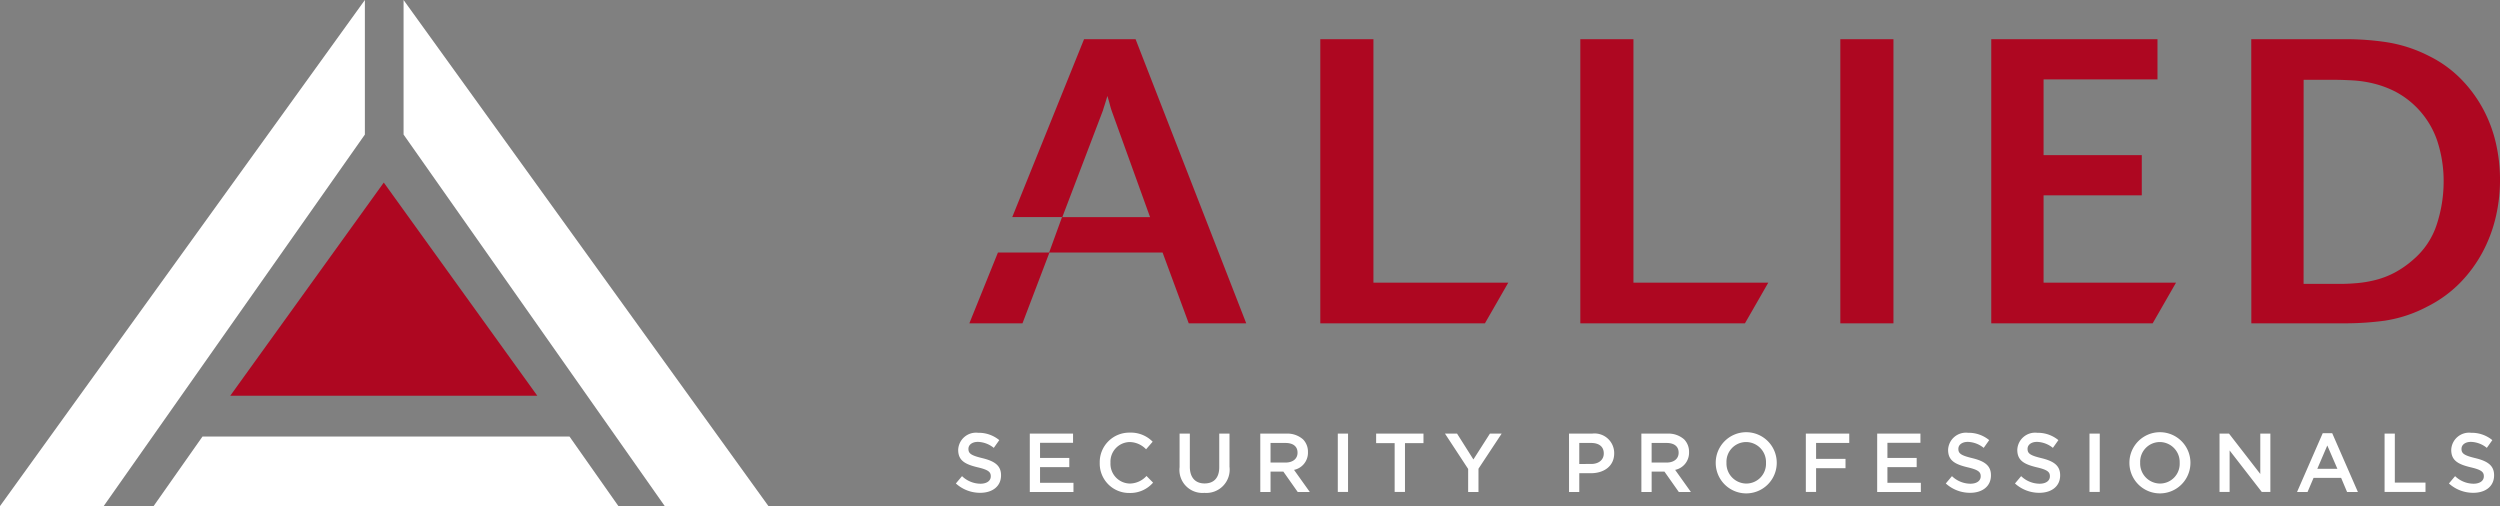
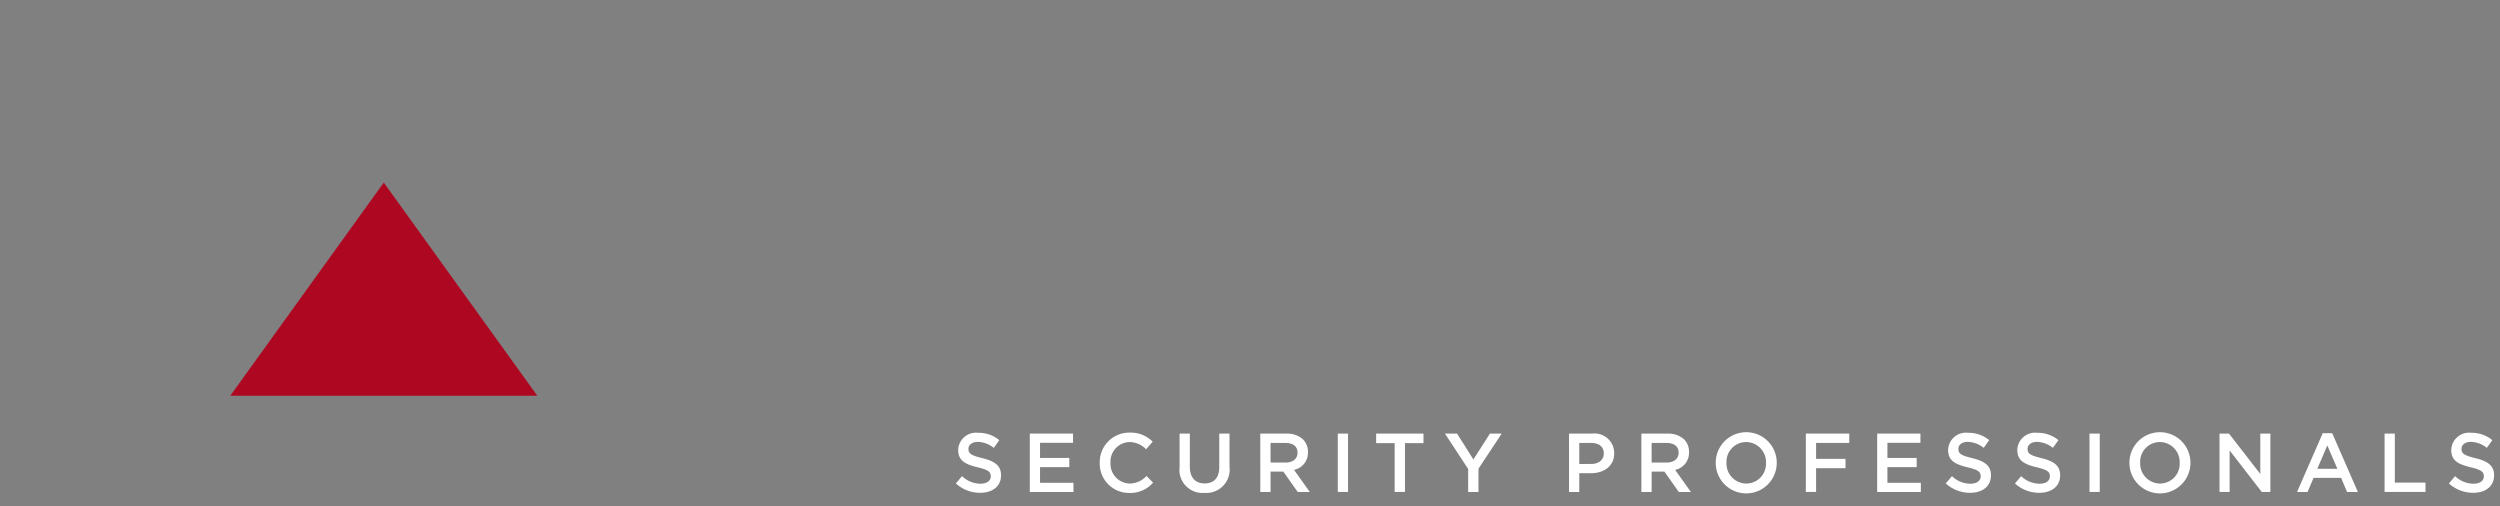
<svg xmlns="http://www.w3.org/2000/svg" viewBox="0 0 300 60.736">
  <rect x="0" y="0" width="300" height="60.736" fill="#808080" stroke="none" />
-   <path fill="#ae0721" d="M178.19 38.802h-19.754v-34.1h6.375v29.22h16.18zm31.202 0h-19.754v-34.1h6.375v29.22h16.18zm17.822 0h-6.375v-34.1h6.375zm31.105 0h-19.368v-34.1h19.947v4.829h-13.669v9.081h11.785v4.829h-11.785v10.481h15.891zm11.832-34.1h11.495a33.053 33.053 0 014.757.363 16.845 16.845 0 015.1 1.666 14.1 14.1 0 013.84 2.777 15.924 15.924 0 012.656 3.622 16.436 16.436 0 011.521 4.106 19.757 19.757 0 01-.024 8.79 17.21 17.21 0 01-1.57 4.2 16.159 16.159 0 01-2.7 3.695 14.746 14.746 0 01-3.912 2.849 16.066 16.066 0 01-5.168 1.715 35.91 35.91 0 01-4.637.314h-11.35zm6.279 29.366h4.334q1.06 0 2.144-.1a13.829 13.829 0 002.215-.386 10.312 10.312 0 002.239-.87 11.528 11.528 0 002.215-1.546 9.315 9.315 0 002.841-4.25 16.557 16.557 0 00.819-5.168 15.374 15.374 0 00-.794-4.926 10.488 10.488 0 00-5.033-5.844 12.144 12.144 0 00-2.528-.942 14.018 14.018 0 00-2.5-.386q-1.229-.073-2.336-.073h-3.612zm-150.497-3.766l-3.236 8.5h-6.376l3.431-8.5zm-4.464-4.251l8.618-21.348h6.182l13.28 34.099h-6.9l-3.14-8.5h-13.613l1.547-4.25h10.564l-4.589-12.709q-.145-.432-.217-.722t-.314-1.107q-.242.819-.338 1.107c-.065.193-.128.4-.193.626l-4.878 12.805z" />
-   <path fill="#fff" d="M92.217 60.736H79.775L48.428 16.147V0zm-92.221 0h12.442l31.347-44.589V0zm74.217 0H18.428l5.871-8.351h44.042z" />
  <path fill="#ae0721" d="M46.054 21.908L27.628 47.492h36.85z" />
  <path fill="#fff" d="M114.703 58.016l.74-.88a3.223 3.223 0 002.21.91c.76 0 1.24-.35 1.24-.88v-.02c0-.5-.28-.77-1.58-1.07-1.49-.36-2.33-.8-2.33-2.091v-.02a2.141 2.141 0 012.39-2.03 3.881 3.881 0 012.541.88l-.66.93a3.18 3.18 0 00-1.9-.72c-.72 0-1.141.37-1.141.83v.02c0 .54.32.78 1.661 1.1 1.48.36 2.251.89 2.251 2.051v.02c0 1.31-1.031 2.09-2.5 2.09a4.313 4.313 0 01-2.922-1.12zm8.872-5.981h5.191v1.1h-3.961v1.82h3.511v1.1h-3.511v1.881h4.011v1.1h-5.241zm8.393 3.521v-.02a3.543 3.543 0 013.611-3.621 3.65 3.65 0 012.74 1.09l-.79.91a2.785 2.785 0 00-1.961-.87 2.351 2.351 0 00-2.31 2.471v.02a2.368 2.368 0 002.31 2.49 2.744 2.744 0 002.011-.91l.79.8a3.612 3.612 0 01-2.841 1.24 3.521 3.521 0 01-3.56-3.6zm9.582.507v-4.031h1.23v3.981c0 1.3.67 2 1.77 2s1.76-.66 1.76-1.95v-4.031h1.23v3.971a2.8 2.8 0 01-3.011 3.141 2.76 2.76 0 01-2.979-3.081zm9.683-4.028h3.121a2.822 2.822 0 012.021.7 2.118 2.118 0 01.58 1.511v.02a2.1 2.1 0 01-1.671 2.12l1.891 2.651h-1.45l-1.72-2.441h-1.54v2.441h-1.23zm3.031 3.471c.88 0 1.44-.46 1.44-1.171v-.02c0-.75-.54-1.16-1.45-1.16h-1.79v2.351zm6.271-3.471h1.23v7h-1.23zm6.822 1.14h-2.221v-1.14h5.681v1.14h-2.22v5.861h-1.24zm8.822 3.101l-2.781-4.241h1.45l1.961 3.1 1.98-3.1h1.41l-2.781 4.211v2.791h-1.24zm12.103-4.241h2.761a2.355 2.355 0 012.661 2.34v.02c0 1.57-1.26 2.391-2.8 2.391h-1.39v2.25h-1.23zm2.661 3.641c.93 0 1.51-.52 1.51-1.25v-.02c0-.82-.59-1.25-1.51-1.25h-1.43v2.521zm6.021-3.641h3.121a2.822 2.822 0 012.021.7 2.118 2.118 0 01.58 1.511v.02a2.1 2.1 0 01-1.67 2.12l1.89 2.651h-1.45l-1.72-2.441h-1.54v2.441h-1.23zm3.031 3.471c.88 0 1.44-.46 1.44-1.171v-.02c0-.75-.54-1.16-1.45-1.16h-1.791v2.351zm5.892.05v-.02a3.661 3.661 0 017.322-.02v.02a3.661 3.661 0 01-7.322.02zm6.032 0v-.02a2.4 2.4 0 00-2.381-2.491 2.366 2.366 0 00-2.361 2.471v.02a2.4 2.4 0 002.381 2.49 2.366 2.366 0 002.361-2.47zm4.781-3.521h5.211v1.12h-3.981v1.908h3.531v1.12h-3.531v2.85h-1.23zm8.562 0h5.189v1.1h-3.961v1.82h3.511v1.1h-3.511v1.881h4.011v1.1h-5.241zm8.232 5.981l.74-.88a3.223 3.223 0 002.21.91c.76 0 1.24-.35 1.24-.88v-.02c0-.5-.28-.77-1.58-1.07-1.49-.36-2.331-.8-2.331-2.091v-.02a2.141 2.141 0 012.39-2.03 3.881 3.881 0 012.541.88l-.66.93a3.18 3.18 0 00-1.9-.72c-.72 0-1.14.37-1.14.83v.02c0 .54.32.78 1.66 1.1 1.48.36 2.251.89 2.251 2.051v.02c0 1.31-1.031 2.09-2.5 2.09a4.313 4.313 0 01-2.921-1.12zm8.302 0l.74-.88a3.224 3.224 0 002.211.91c.76 0 1.24-.35 1.24-.88v-.02c0-.5-.28-.77-1.58-1.07-1.491-.36-2.331-.8-2.331-2.091v-.02a2.141 2.141 0 012.39-2.03 3.882 3.882 0 012.541.88l-.66.93a3.18 3.18 0 00-1.9-.72c-.72 0-1.14.37-1.14.83v.02c0 .54.32.78 1.66 1.1 1.48.36 2.251.89 2.251 2.051v.02c0 1.31-1.031 2.09-2.5 2.09a4.314 4.314 0 01-2.922-1.12zm8.943-5.981h1.231v7h-1.231zm4.791 3.521v-.02a3.661 3.661 0 017.322-.02v.02a3.661 3.661 0 01-7.322.02zm6.031 0v-.02a2.4 2.4 0 00-2.38-2.491 2.366 2.366 0 00-2.36 2.471v.02a2.4 2.4 0 002.38 2.49 2.365 2.365 0 002.361-2.47zm4.782-3.521h1.14l3.751 4.841v-4.841h1.21v7h-1.03l-3.861-4.981v4.981h-1.21zm12.382-.05h1.14l3.081 7.052h-1.3l-.71-1.69h-3.311l-.72 1.69h-1.26zm1.76 4.271l-1.21-2.8-1.2 2.8zm5.663-4.221h1.23v5.881h3.681v1.12h-4.911zm7.722 5.981l.74-.88a3.222 3.222 0 002.21.91c.76 0 1.24-.35 1.24-.88v-.02c0-.5-.28-.77-1.58-1.07-1.49-.36-2.331-.8-2.331-2.091v-.02a2.141 2.141 0 012.39-2.03 3.881 3.881 0 012.541.88l-.66.93a3.179 3.179 0 00-1.9-.72c-.72 0-1.14.37-1.14.83v.02c0 .54.32.78 1.66 1.1 1.48.36 2.251.89 2.251 2.051v.02c0 1.31-1.03 2.09-2.5 2.09a4.313 4.313 0 01-2.921-1.12z" />
</svg>